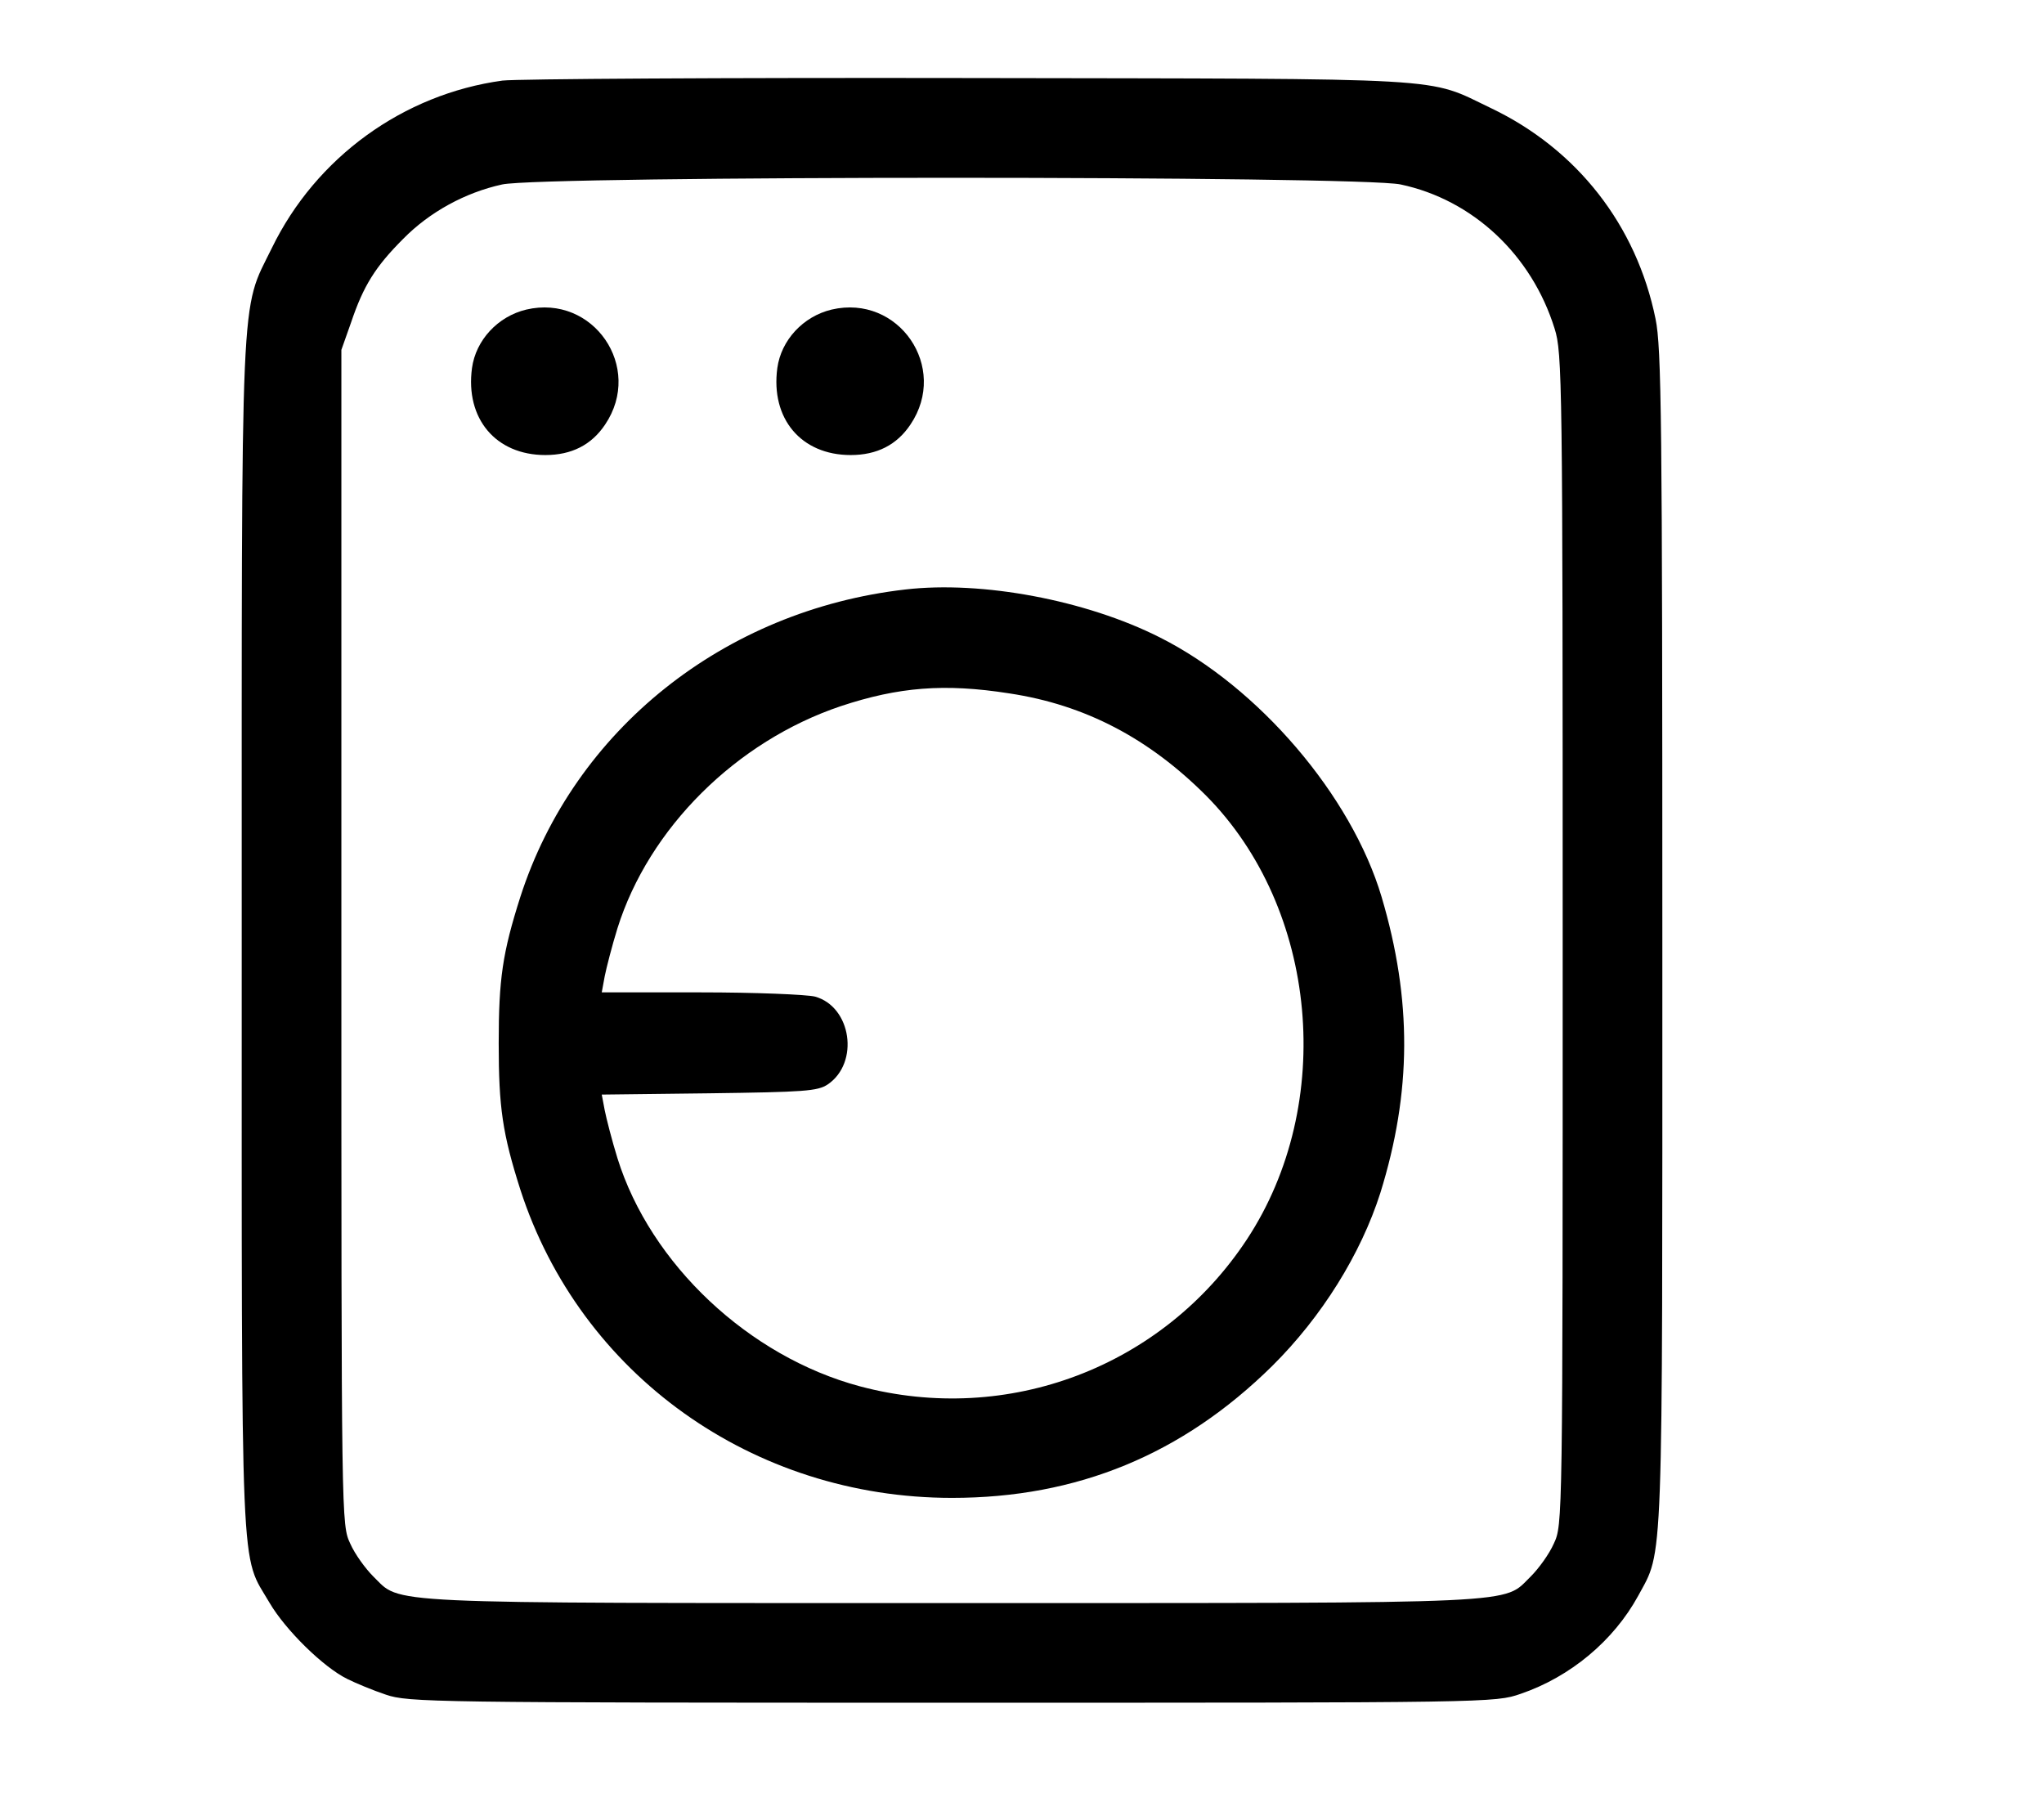
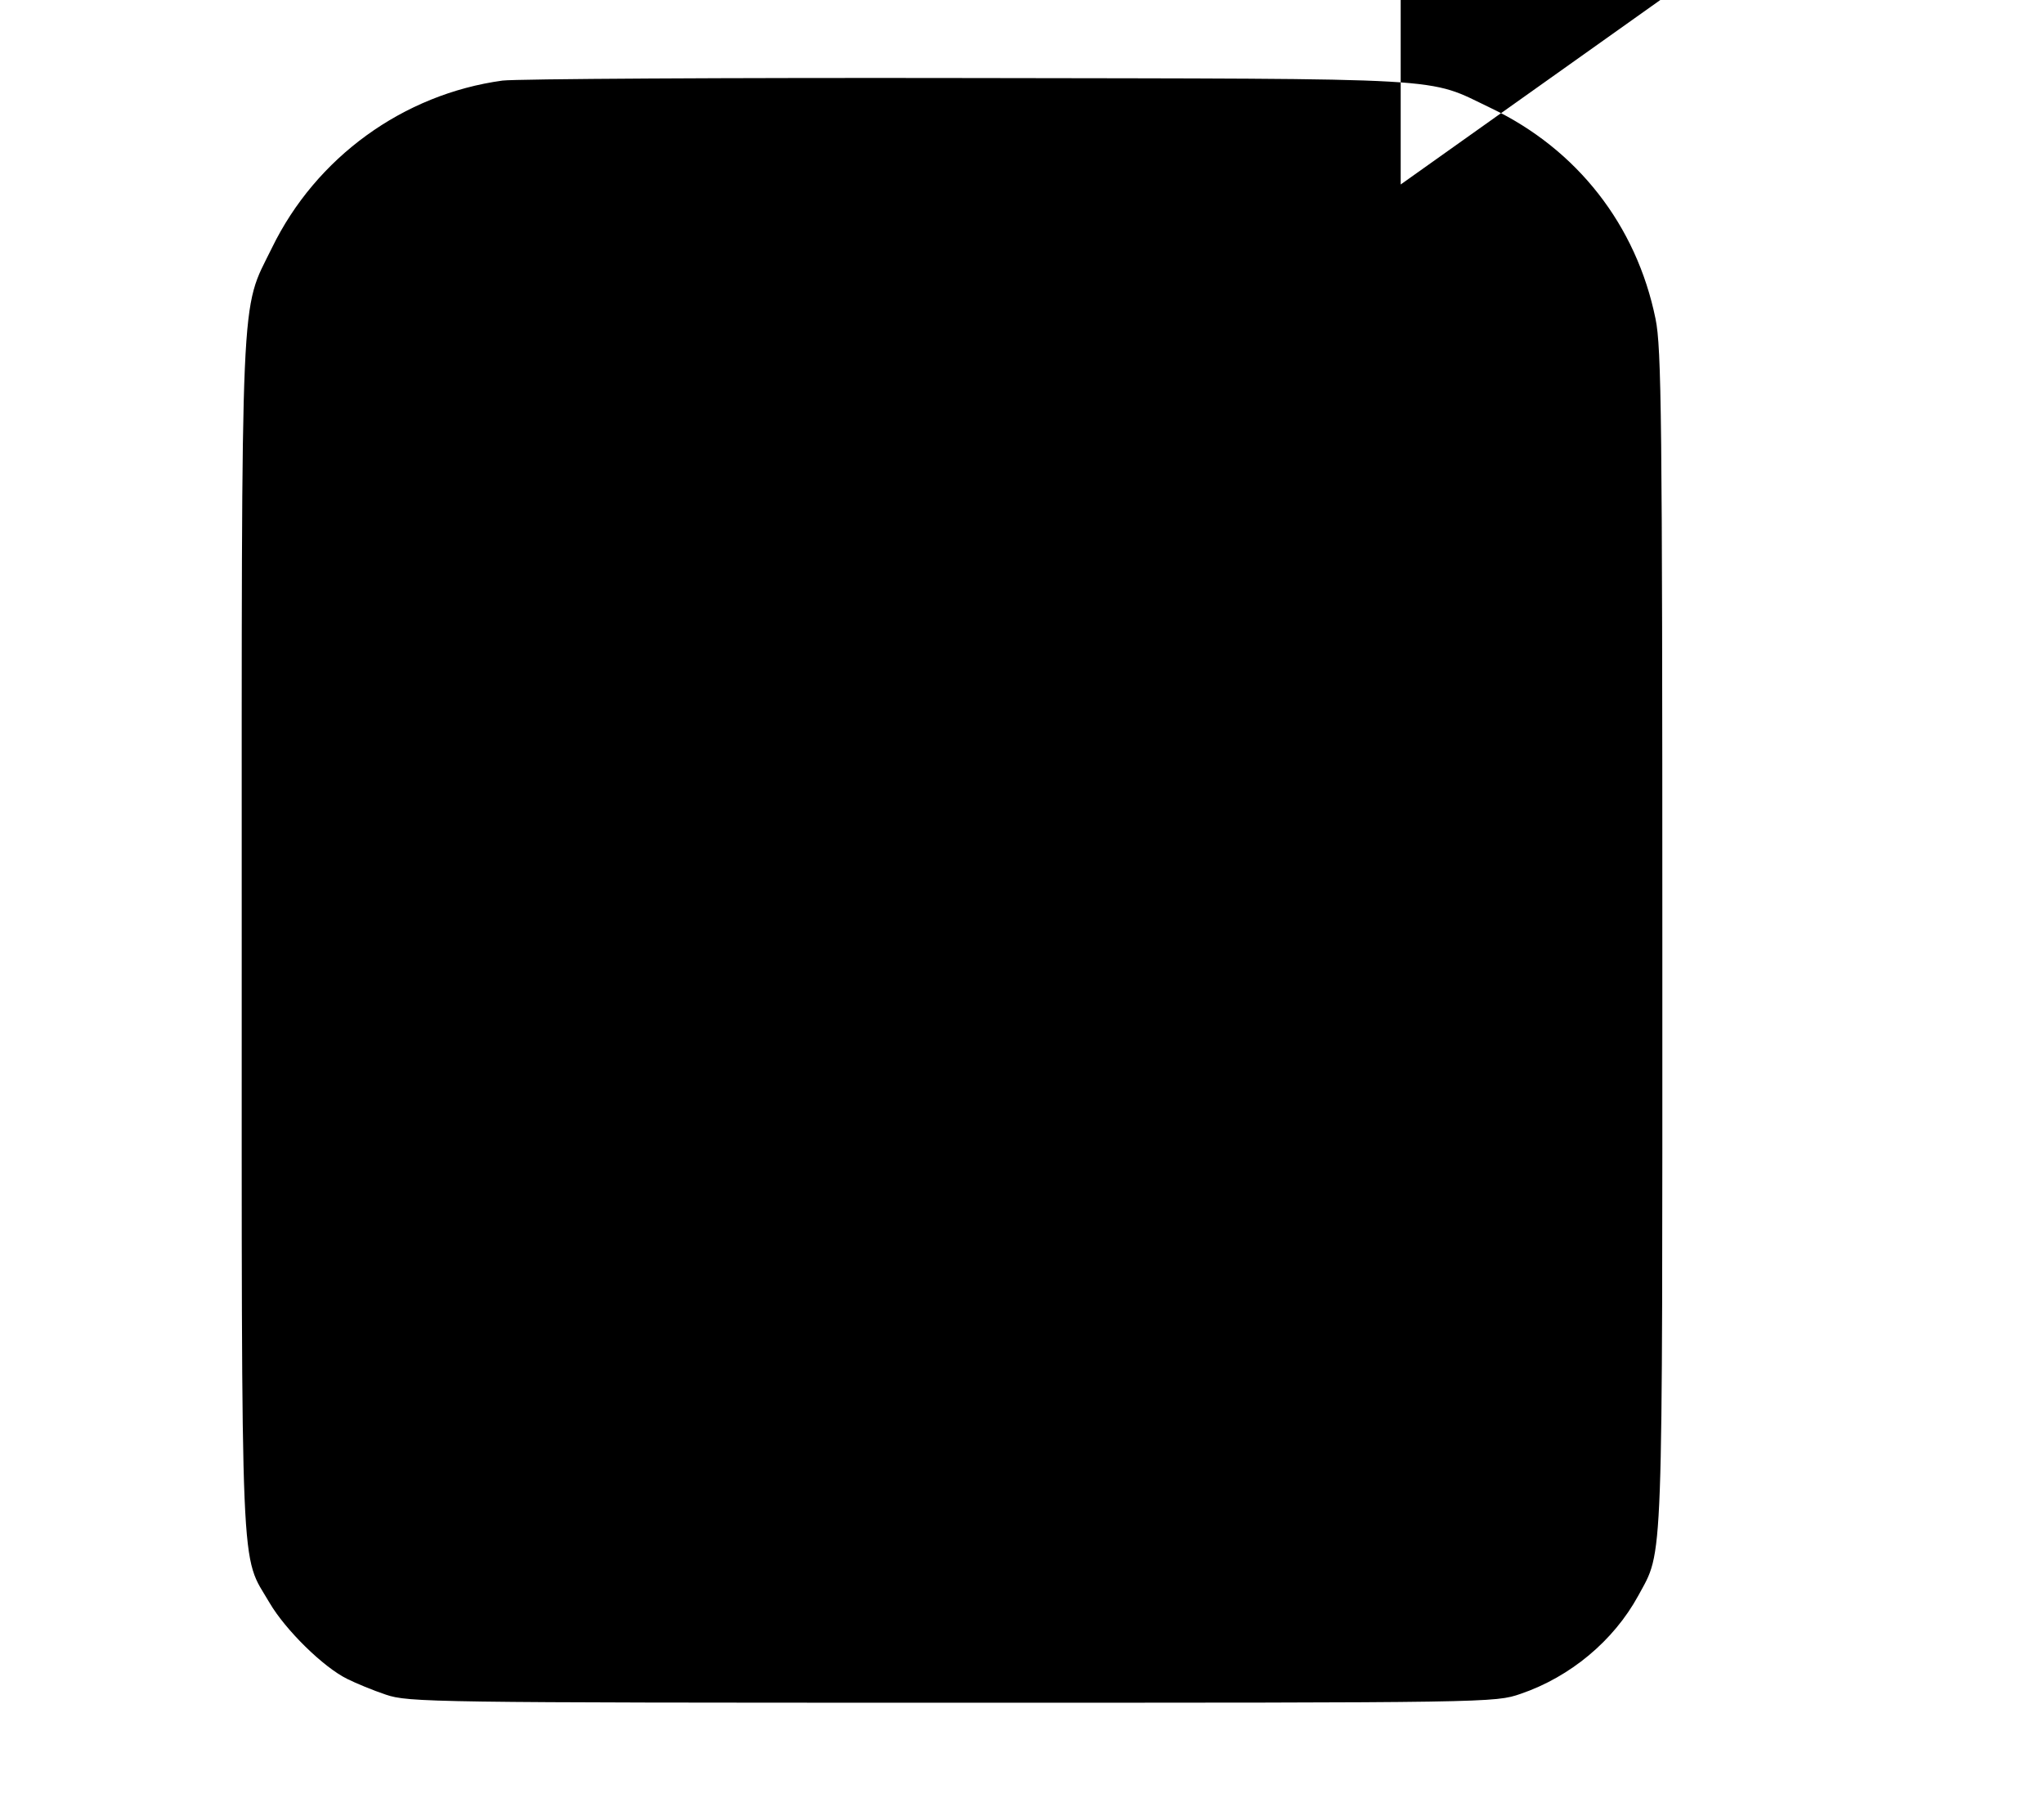
<svg xmlns="http://www.w3.org/2000/svg" version="1.0" width="482pt" height="424pt" viewBox="0 0 482 424" preserveAspectRatio="xMidYMid meet">
  <g transform="translate(0,424) scale(0.1,-0.1)" fill="#000000" stroke="none">
-     <path d="M1185 4050 c-234 -32 -440 -181 -544 -395 -75 -153 -71 -61 -71 -1625 0 -1554 -4 -1450 66 -1570 37 -63 126 -151 183 -179 20 -10 61 -27 91 -37 53 -18 107 -19 1335 -19 1274 0 1280 0 1341 21 117 40 219 125 277 231 60 111 57 39 57 1551 0 1224 -2 1392 -16 1460 -45 221 -185 400 -388 497 -155 74 -74 69 -1231 71 -572 1 -1067 -2 -1100 -6z m2118 -245 c170 -36 309 -166 363 -340 18 -57 19 -121 19 -1440 0 -1380 0 -1380 -21 -1425 -11 -25 -36 -59 -54 -77 -68 -66 6 -63 -1365 -63 -1371 0 -1297 -3 -1365 63 -18 18 -43 52 -54 77 -21 45 -21 45 -21 1430 l0 1385 23 65 c29 86 57 131 123 197 62 63 146 109 233 128 94 21 2023 21 2119 0z" />
+     <path d="M1185 4050 c-234 -32 -440 -181 -544 -395 -75 -153 -71 -61 -71 -1625 0 -1554 -4 -1450 66 -1570 37 -63 126 -151 183 -179 20 -10 61 -27 91 -37 53 -18 107 -19 1335 -19 1274 0 1280 0 1341 21 117 40 219 125 277 231 60 111 57 39 57 1551 0 1224 -2 1392 -16 1460 -45 221 -185 400 -388 497 -155 74 -74 69 -1231 71 -572 1 -1067 -2 -1100 -6z m2118 -245 l0 1385 23 65 c29 86 57 131 123 197 62 63 146 109 233 128 94 21 2023 21 2119 0z" />
    <path d="M1241 3510 c-67 -16 -119 -72 -128 -138 -16 -119 56 -205 173 -205 62 0 109 24 141 72 91 135 -28 308 -186 271z" />
    <path d="M1961 3510 c-67 -16 -119 -72 -128 -138 -16 -119 56 -205 173 -205 62 0 109 24 141 72 91 135 -28 308 -186 271z" />
-     <path d="M2135 2850 c-428 -49 -781 -331 -908 -725 -42 -132 -51 -193 -51 -345 0 -152 9 -213 51 -345 141 -436 548 -727 1018 -727 295 0 543 102 755 311 117 116 209 264 255 408 74 238 75 455 3 698 -71 239 -290 495 -523 612 -174 88 -420 134 -600 113z m245 -245 c179 -27 329 -106 464 -241 264 -266 307 -727 96 -1047 -198 -300 -563 -439 -912 -346 -262 70 -494 288 -572 538 -13 42 -26 93 -30 113 l-7 37 253 3 c225 3 256 5 280 21 75 51 56 183 -30 207 -20 5 -142 10 -270 10 l-233 0 7 38 c4 20 17 71 30 113 74 236 280 441 527 524 136 45 244 54 397 30z" />
  </g>
</svg>